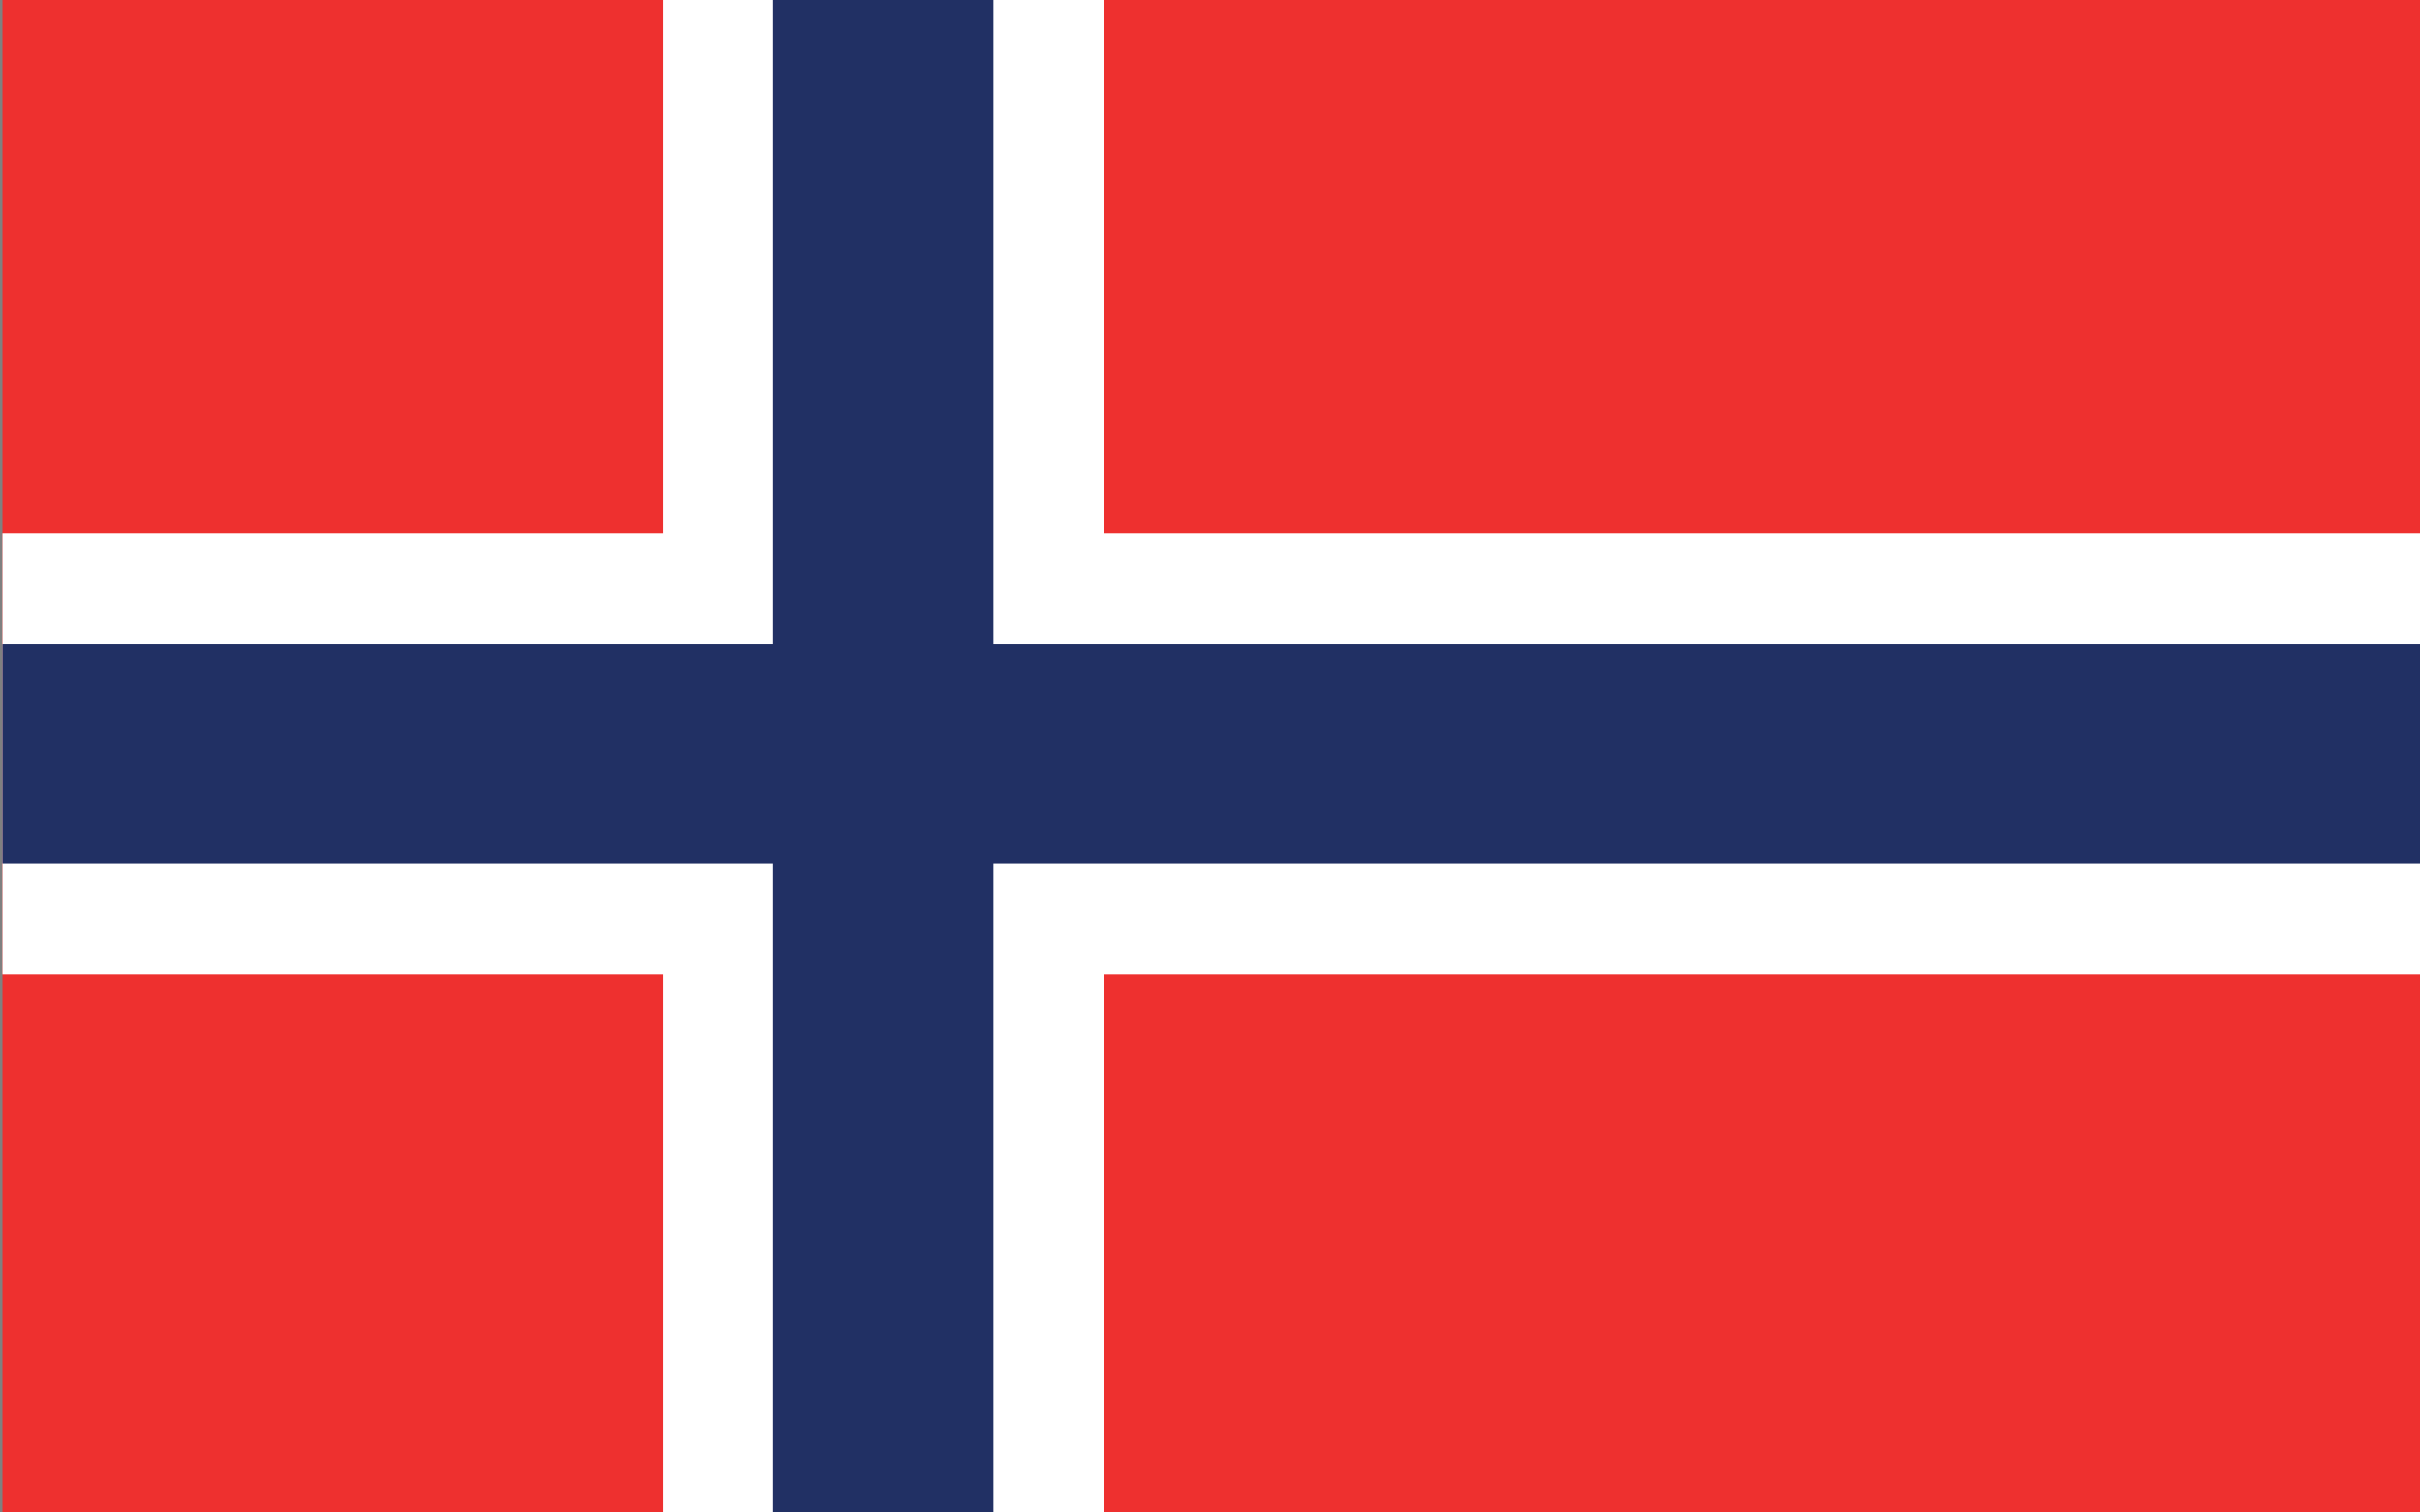
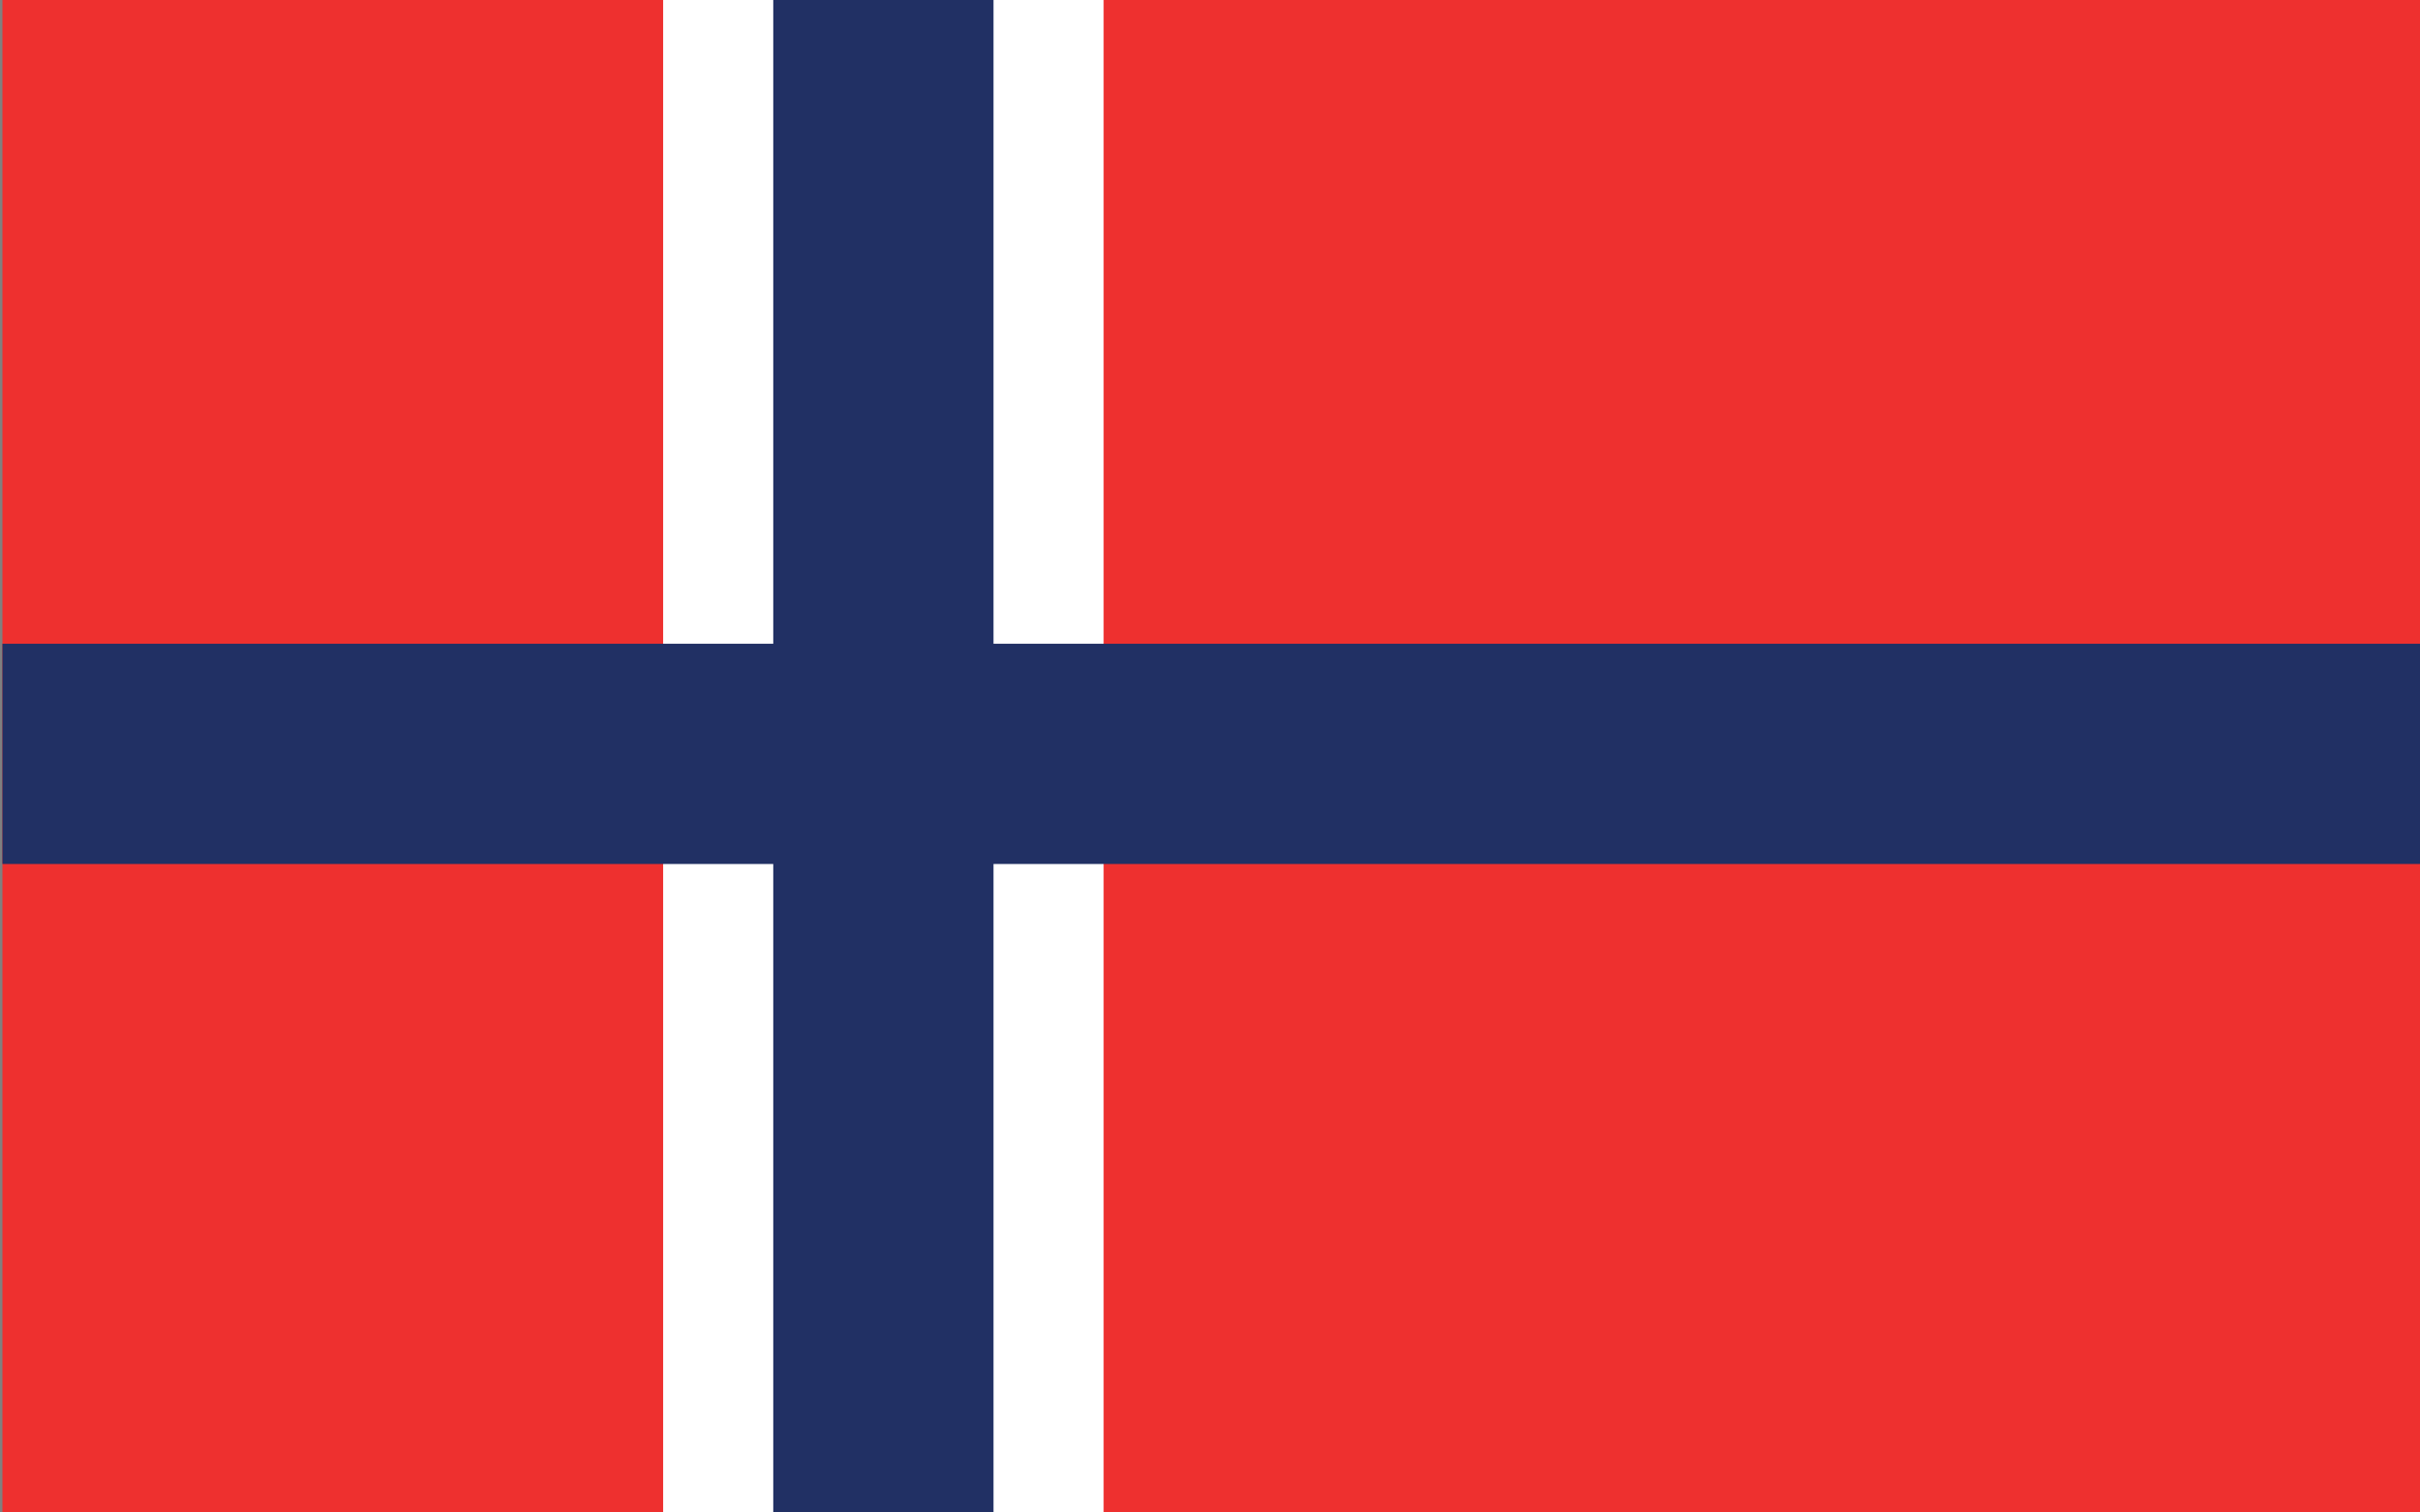
<svg xmlns="http://www.w3.org/2000/svg" version="1.1" id="Layer_1" x="0px" y="0px" viewBox="0 0 1098.8 686.7" style="enable-background:new 0 0 1098.8 686.7;" xml:space="preserve">
  <rect x="0" y="0" width="1098.8" height="686.7" fill="#808080" stroke="none" />
  <style type="text/css">
	.st0{fill:#EE302F;}
	.st1{fill:#FFFFFF;}
	.st2{fill:#213064;}
</style>
  <rect x="1.1" y="-57.7" class="st0" width="1100" height="800" />
  <rect x="301.1" y="-57.7" class="st1" width="200" height="800" />
-   <rect x="1.1" y="242.3" class="st1" width="1100" height="200" />
  <rect x="351.1" y="-57.7" class="st2" width="100" height="800" />
  <rect x="1.1" y="292.3" class="st2" width="1100" height="100" />
</svg>